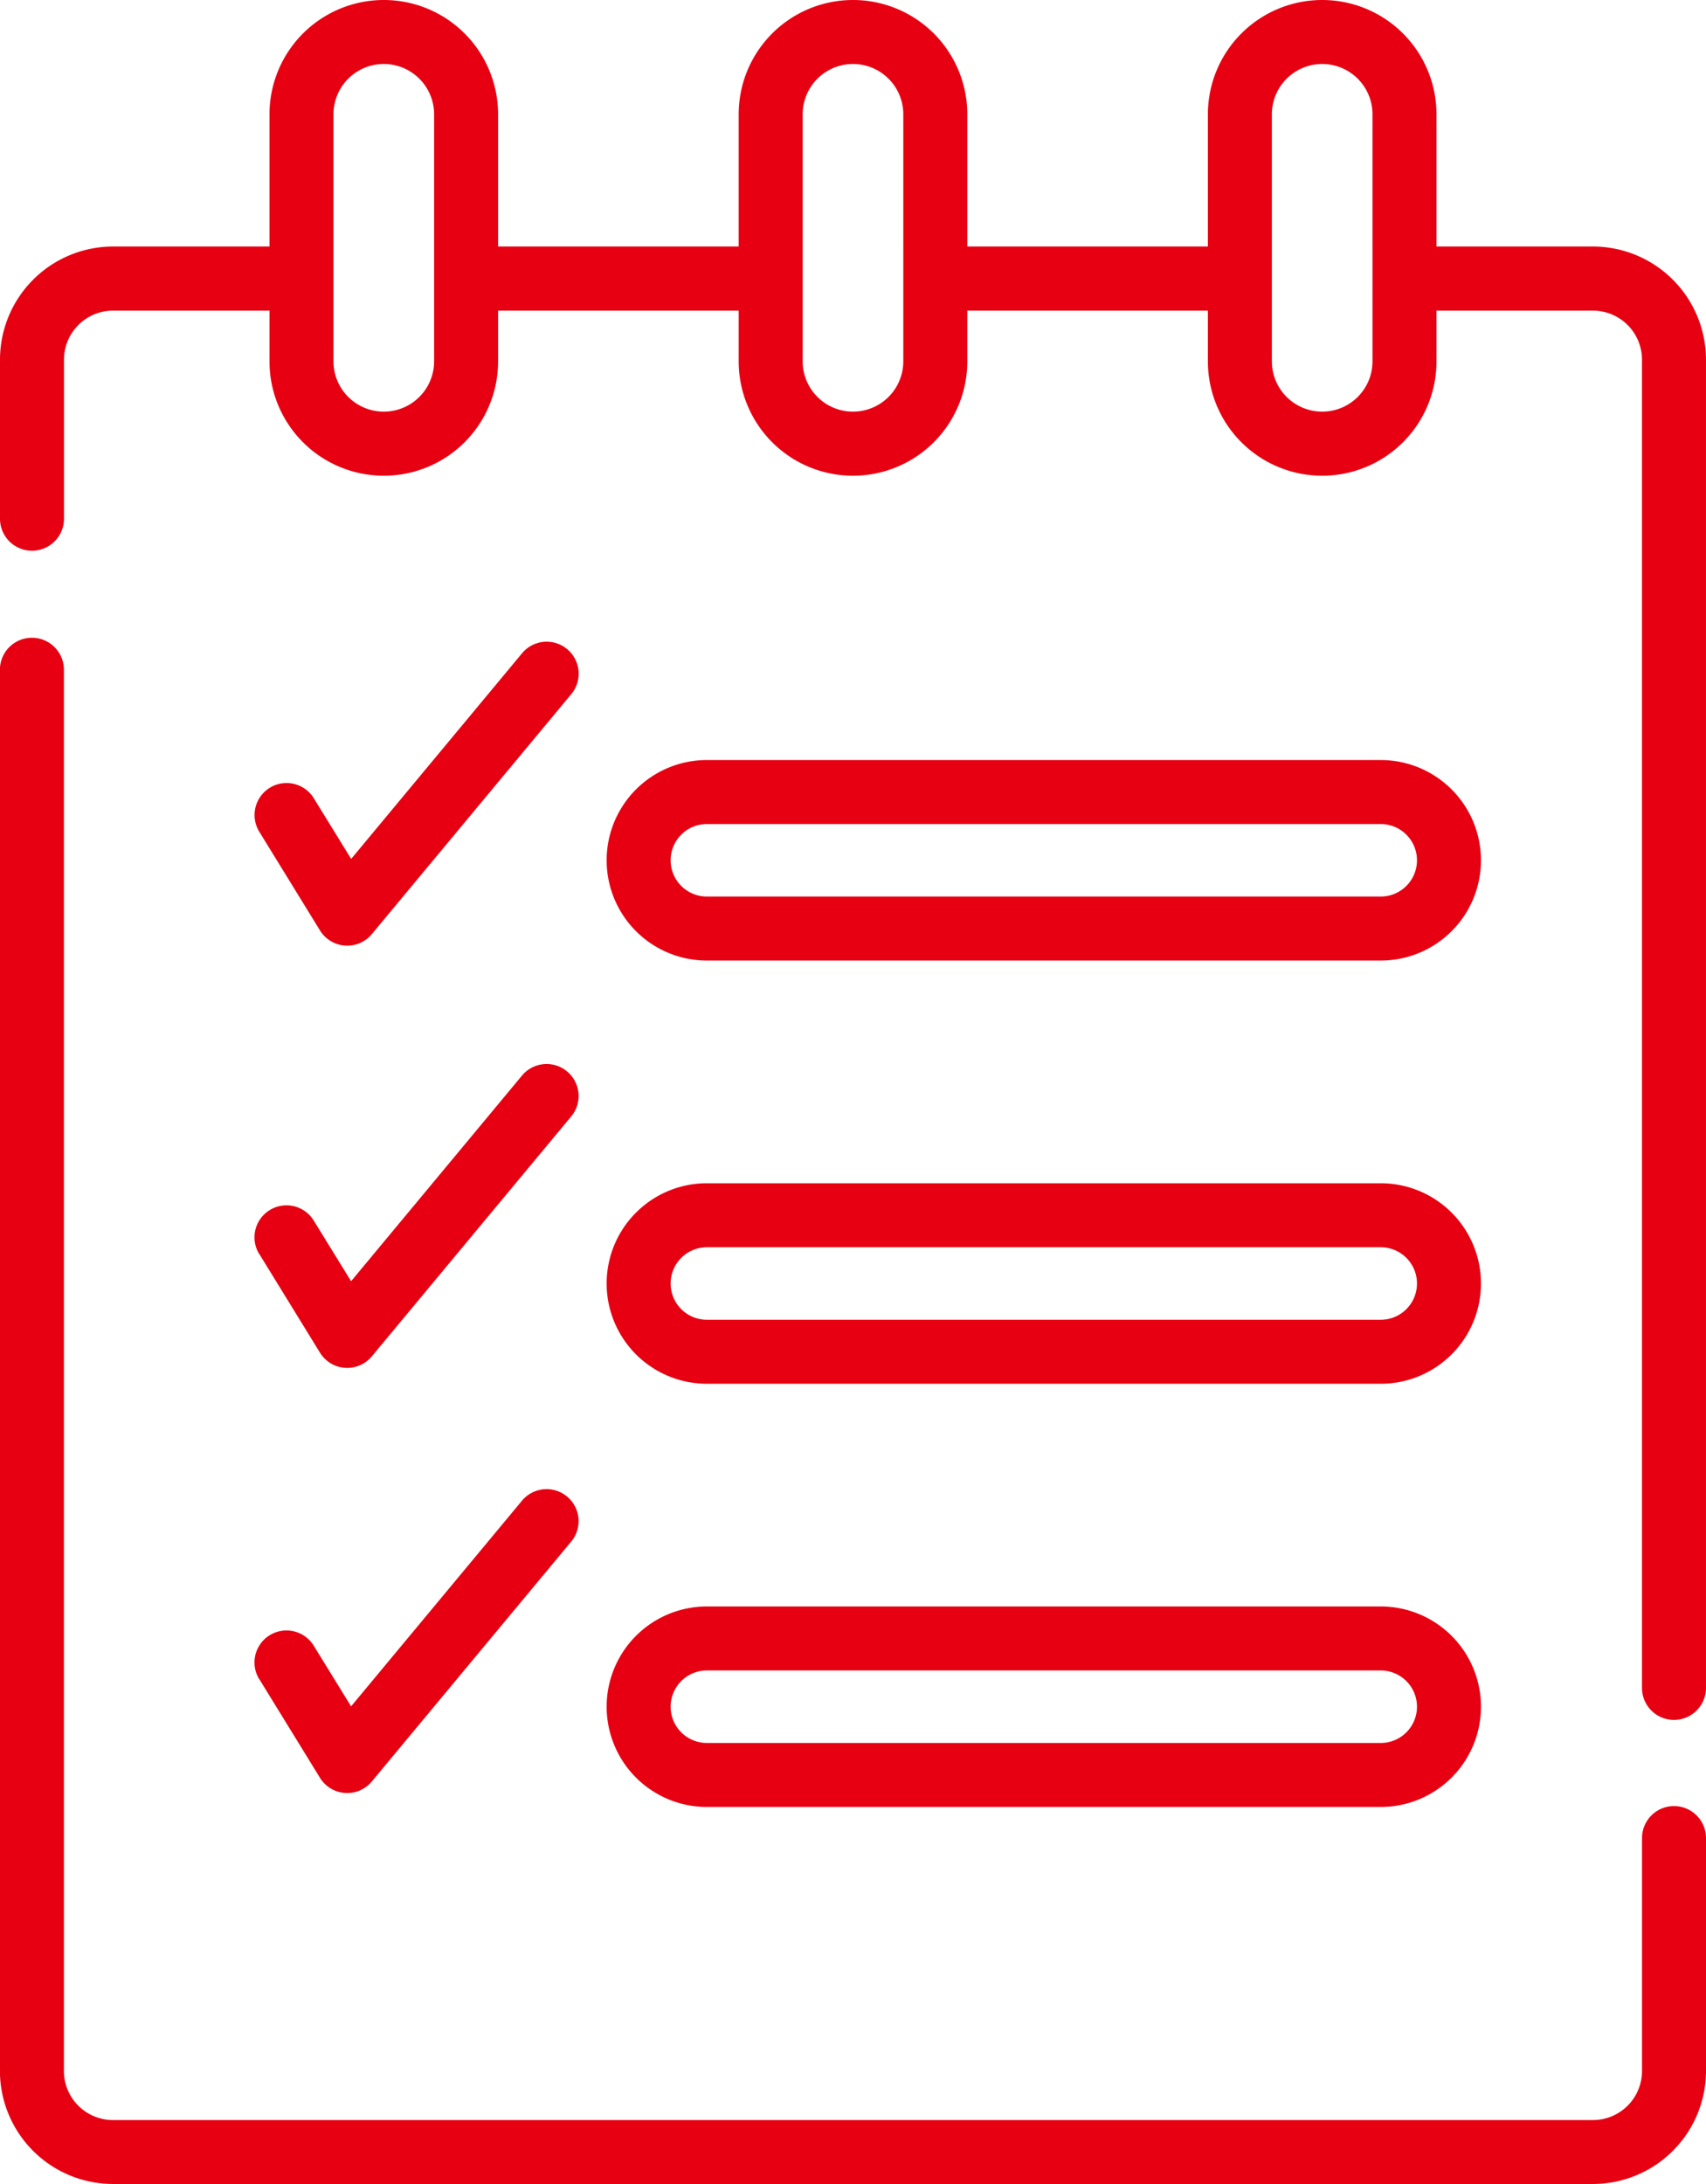
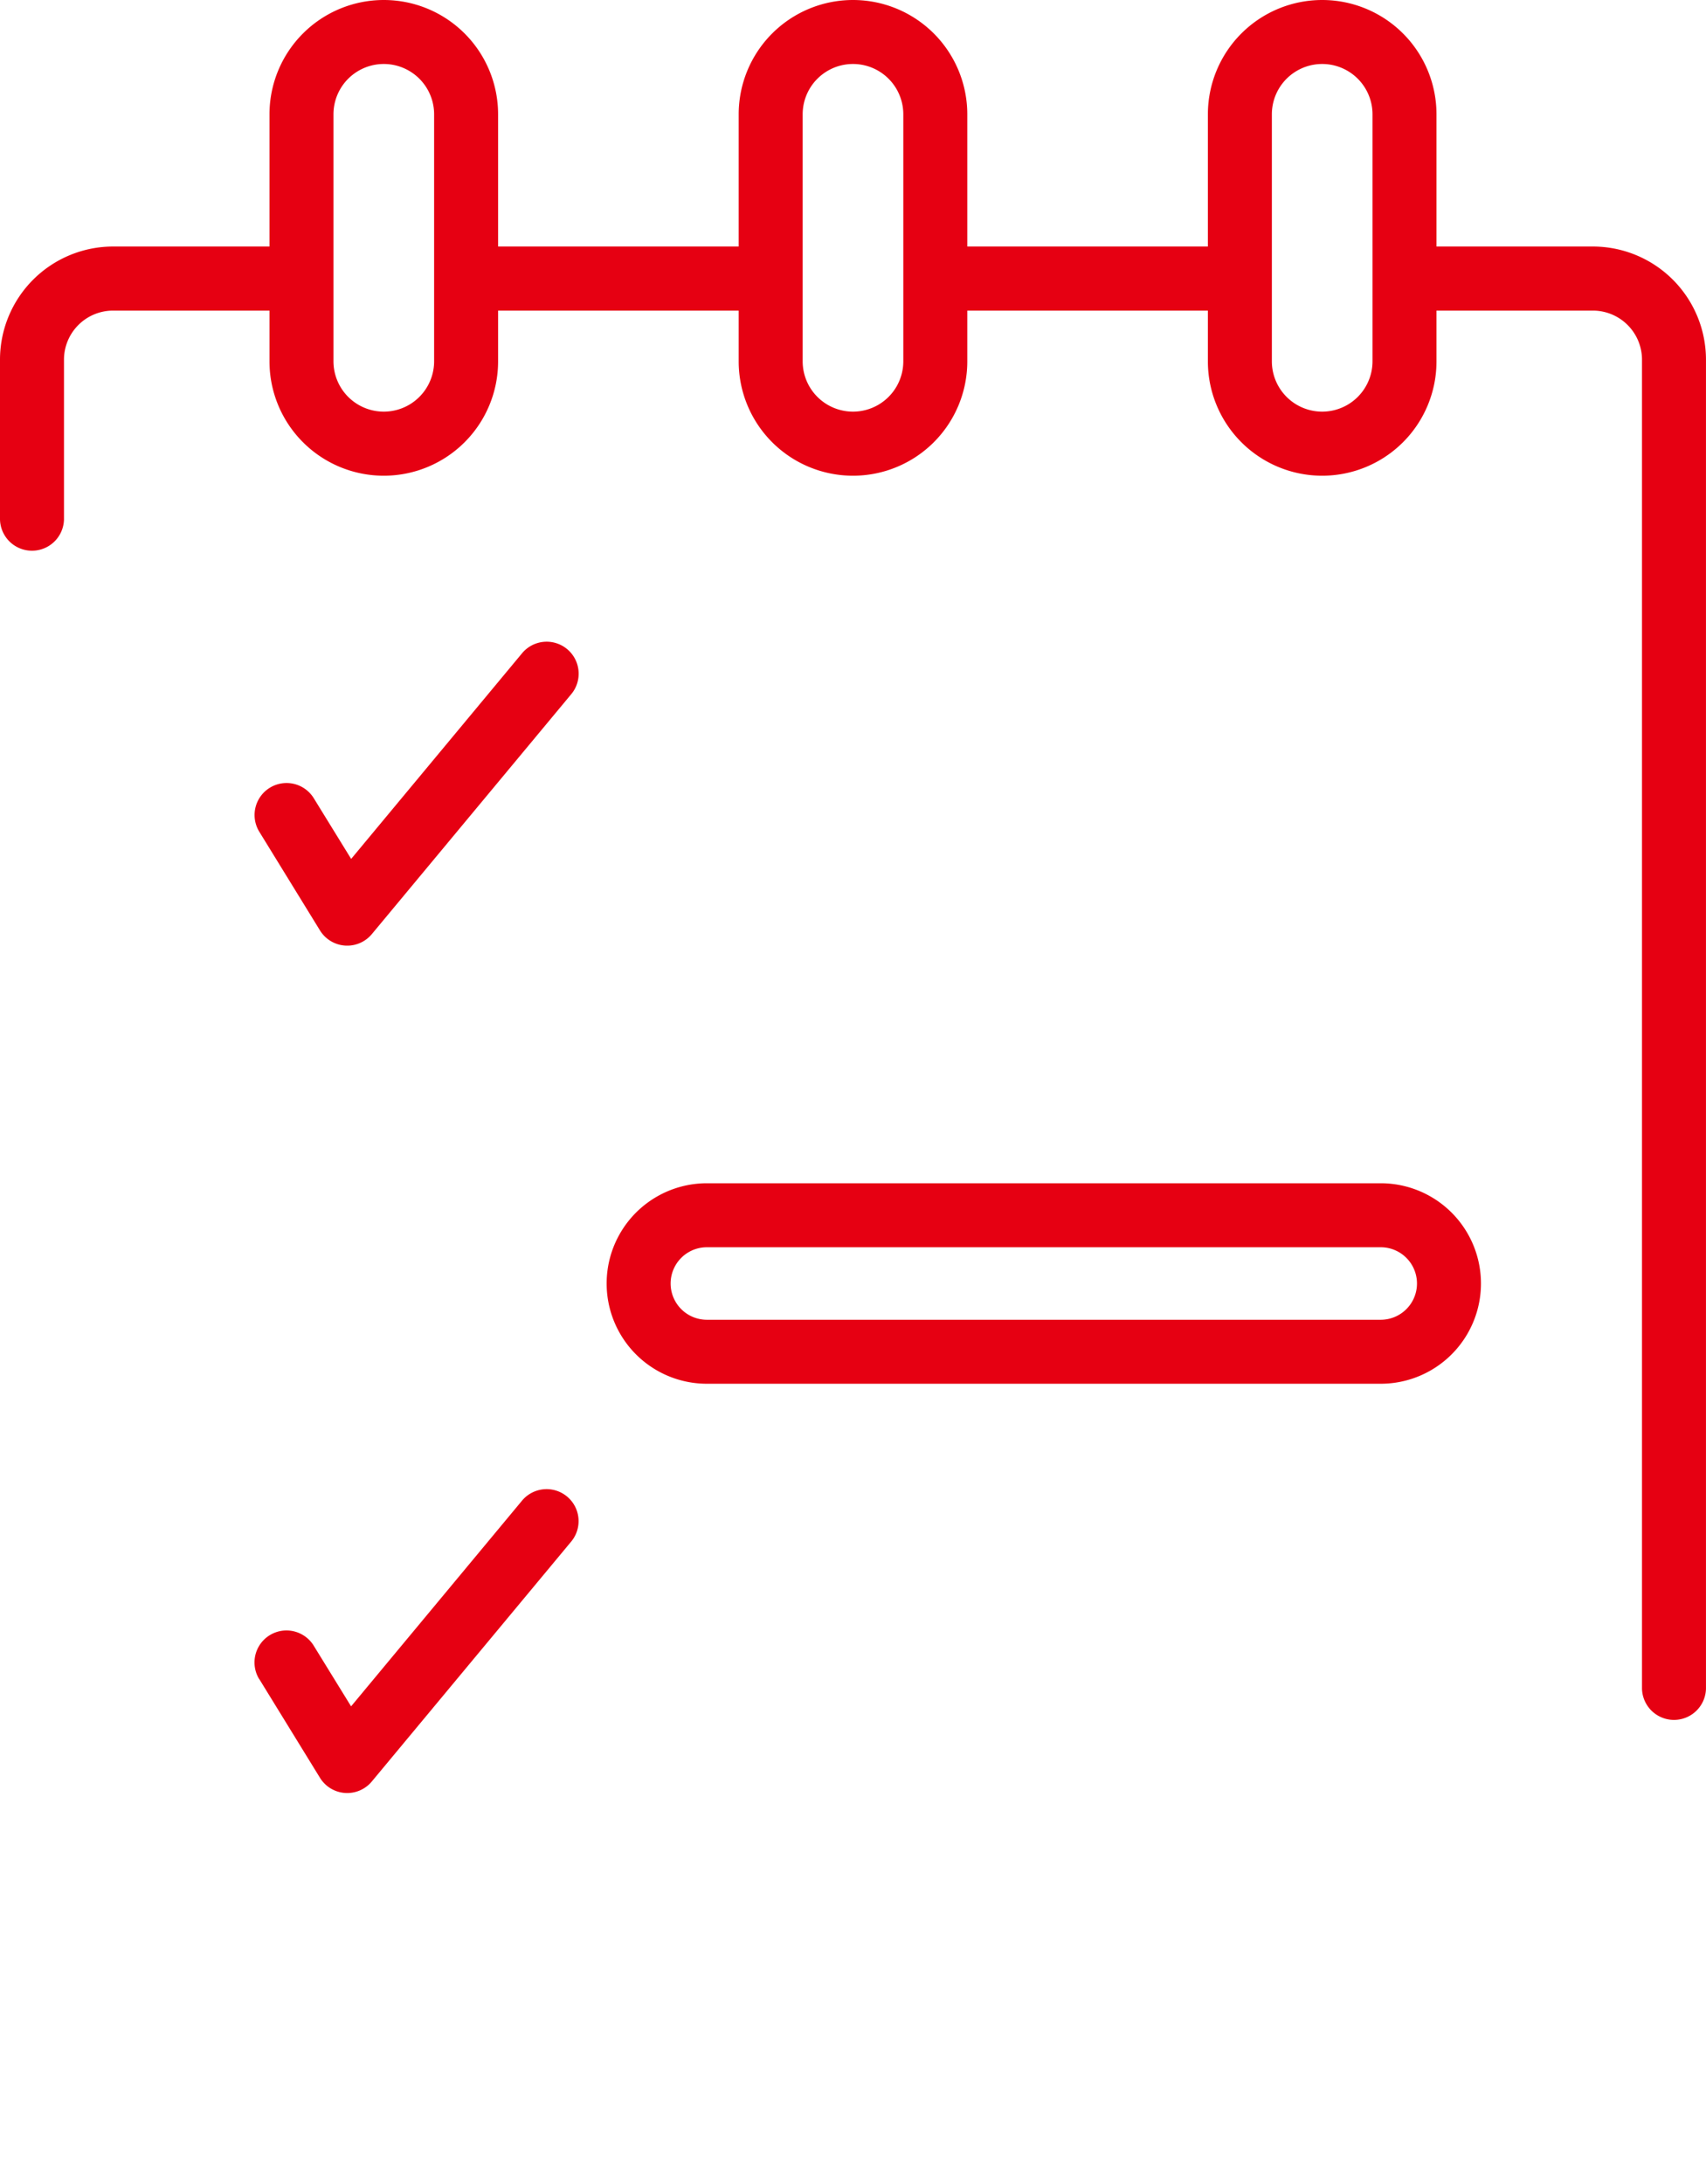
<svg xmlns="http://www.w3.org/2000/svg" width="70.313" height="90">
  <g fill="#e60012">
    <path data-name="パス 7413" d="M15.327 38.492l8.218-9.887a1.318 1.318 0 10-2.028-1.685l-7.044 8.475-1.54-2.5a1.318 1.318 0 00-2.245 1.382l2.5 4.065a1.319 1.319 0 002.139.15z" />
-     <path data-name="パス 7414" d="M10.688 51.678l2.5 4.065a1.318 1.318 0 002.136.152l8.218-9.887a1.318 1.318 0 10-2.028-1.685l-7.044 8.475-1.54-2.5a1.318 1.318 0 10-2.245 1.382z" />
    <path data-name="パス 7415" d="M10.688 69.197l2.5 4.065a1.318 1.318 0 002.136.152l8.218-9.887a1.318 1.318 0 10-2.028-1.685l-7.044 8.475-1.54-2.5a1.318 1.318 0 10-2.245 1.382z" />
-     <path data-name="パス 7416" d="M68.994 74.427a1.318 1.318 0 00-1.318 1.318v9.6a2.024 2.024 0 01-2.021 2.021h-61a2.024 2.024 0 01-2.021-2.021V27.564a1.319 1.319 0 00-2.637 0v57.778A4.664 4.664 0 004.655 90h61a4.664 4.664 0 004.658-4.658v-9.6a1.318 1.318 0 00-1.319-1.315z" />
    <path data-name="パス 7417" d="M65.654 10.159h-6.449V4.711a4.711 4.711 0 00-9.422 0v5.448h-9.916V4.711a4.711 4.711 0 00-9.422 0v5.448h-9.916V4.711a4.711 4.711 0 10-9.422 0v5.448H4.658A4.664 4.664 0 000 14.817v6.595a1.319 1.319 0 002.637 0v-6.595A2.024 2.024 0 014.658 12.8h6.449v2.093a4.711 4.711 0 109.422 0V12.8h9.916v2.093a4.711 4.711 0 109.422 0V12.8h9.916v2.093a4.711 4.711 0 009.422 0V12.8h6.449a2.024 2.024 0 012.021 2.021v54.772a1.319 1.319 0 002.637 0V14.817a4.664 4.664 0 00-4.658-4.658zm-47.762 4.73a2.074 2.074 0 11-4.148 0V4.711a2.074 2.074 0 014.148 0zm19.338 0a2.074 2.074 0 11-4.148 0V4.711a2.074 2.074 0 014.148 0zm19.338 0a2.074 2.074 0 11-4.148 0V4.711a2.074 2.074 0 014.148 0z" />
-     <path data-name="パス 7418" d="M29.134 39.583h27.773a4.131 4.131 0 000-8.262H29.134a4.131 4.131 0 100 8.262zm0-5.625h27.773a1.494 1.494 0 010 2.988H29.134a1.494 1.494 0 010-2.988z" />
    <path data-name="パス 7419" d="M29.134 57.023h27.773a4.131 4.131 0 000-8.262H29.134a4.131 4.131 0 000 8.262zm0-5.625h27.773a1.494 1.494 0 010 2.988H29.134a1.494 1.494 0 010-2.988z" />
-     <path data-name="パス 7420" d="M29.134 74.463h27.773a4.131 4.131 0 000-8.262H29.134a4.131 4.131 0 000 8.262zm0-5.625h27.773a1.494 1.494 0 010 2.988H29.134a1.494 1.494 0 010-2.988z" />
  </g>
</svg>